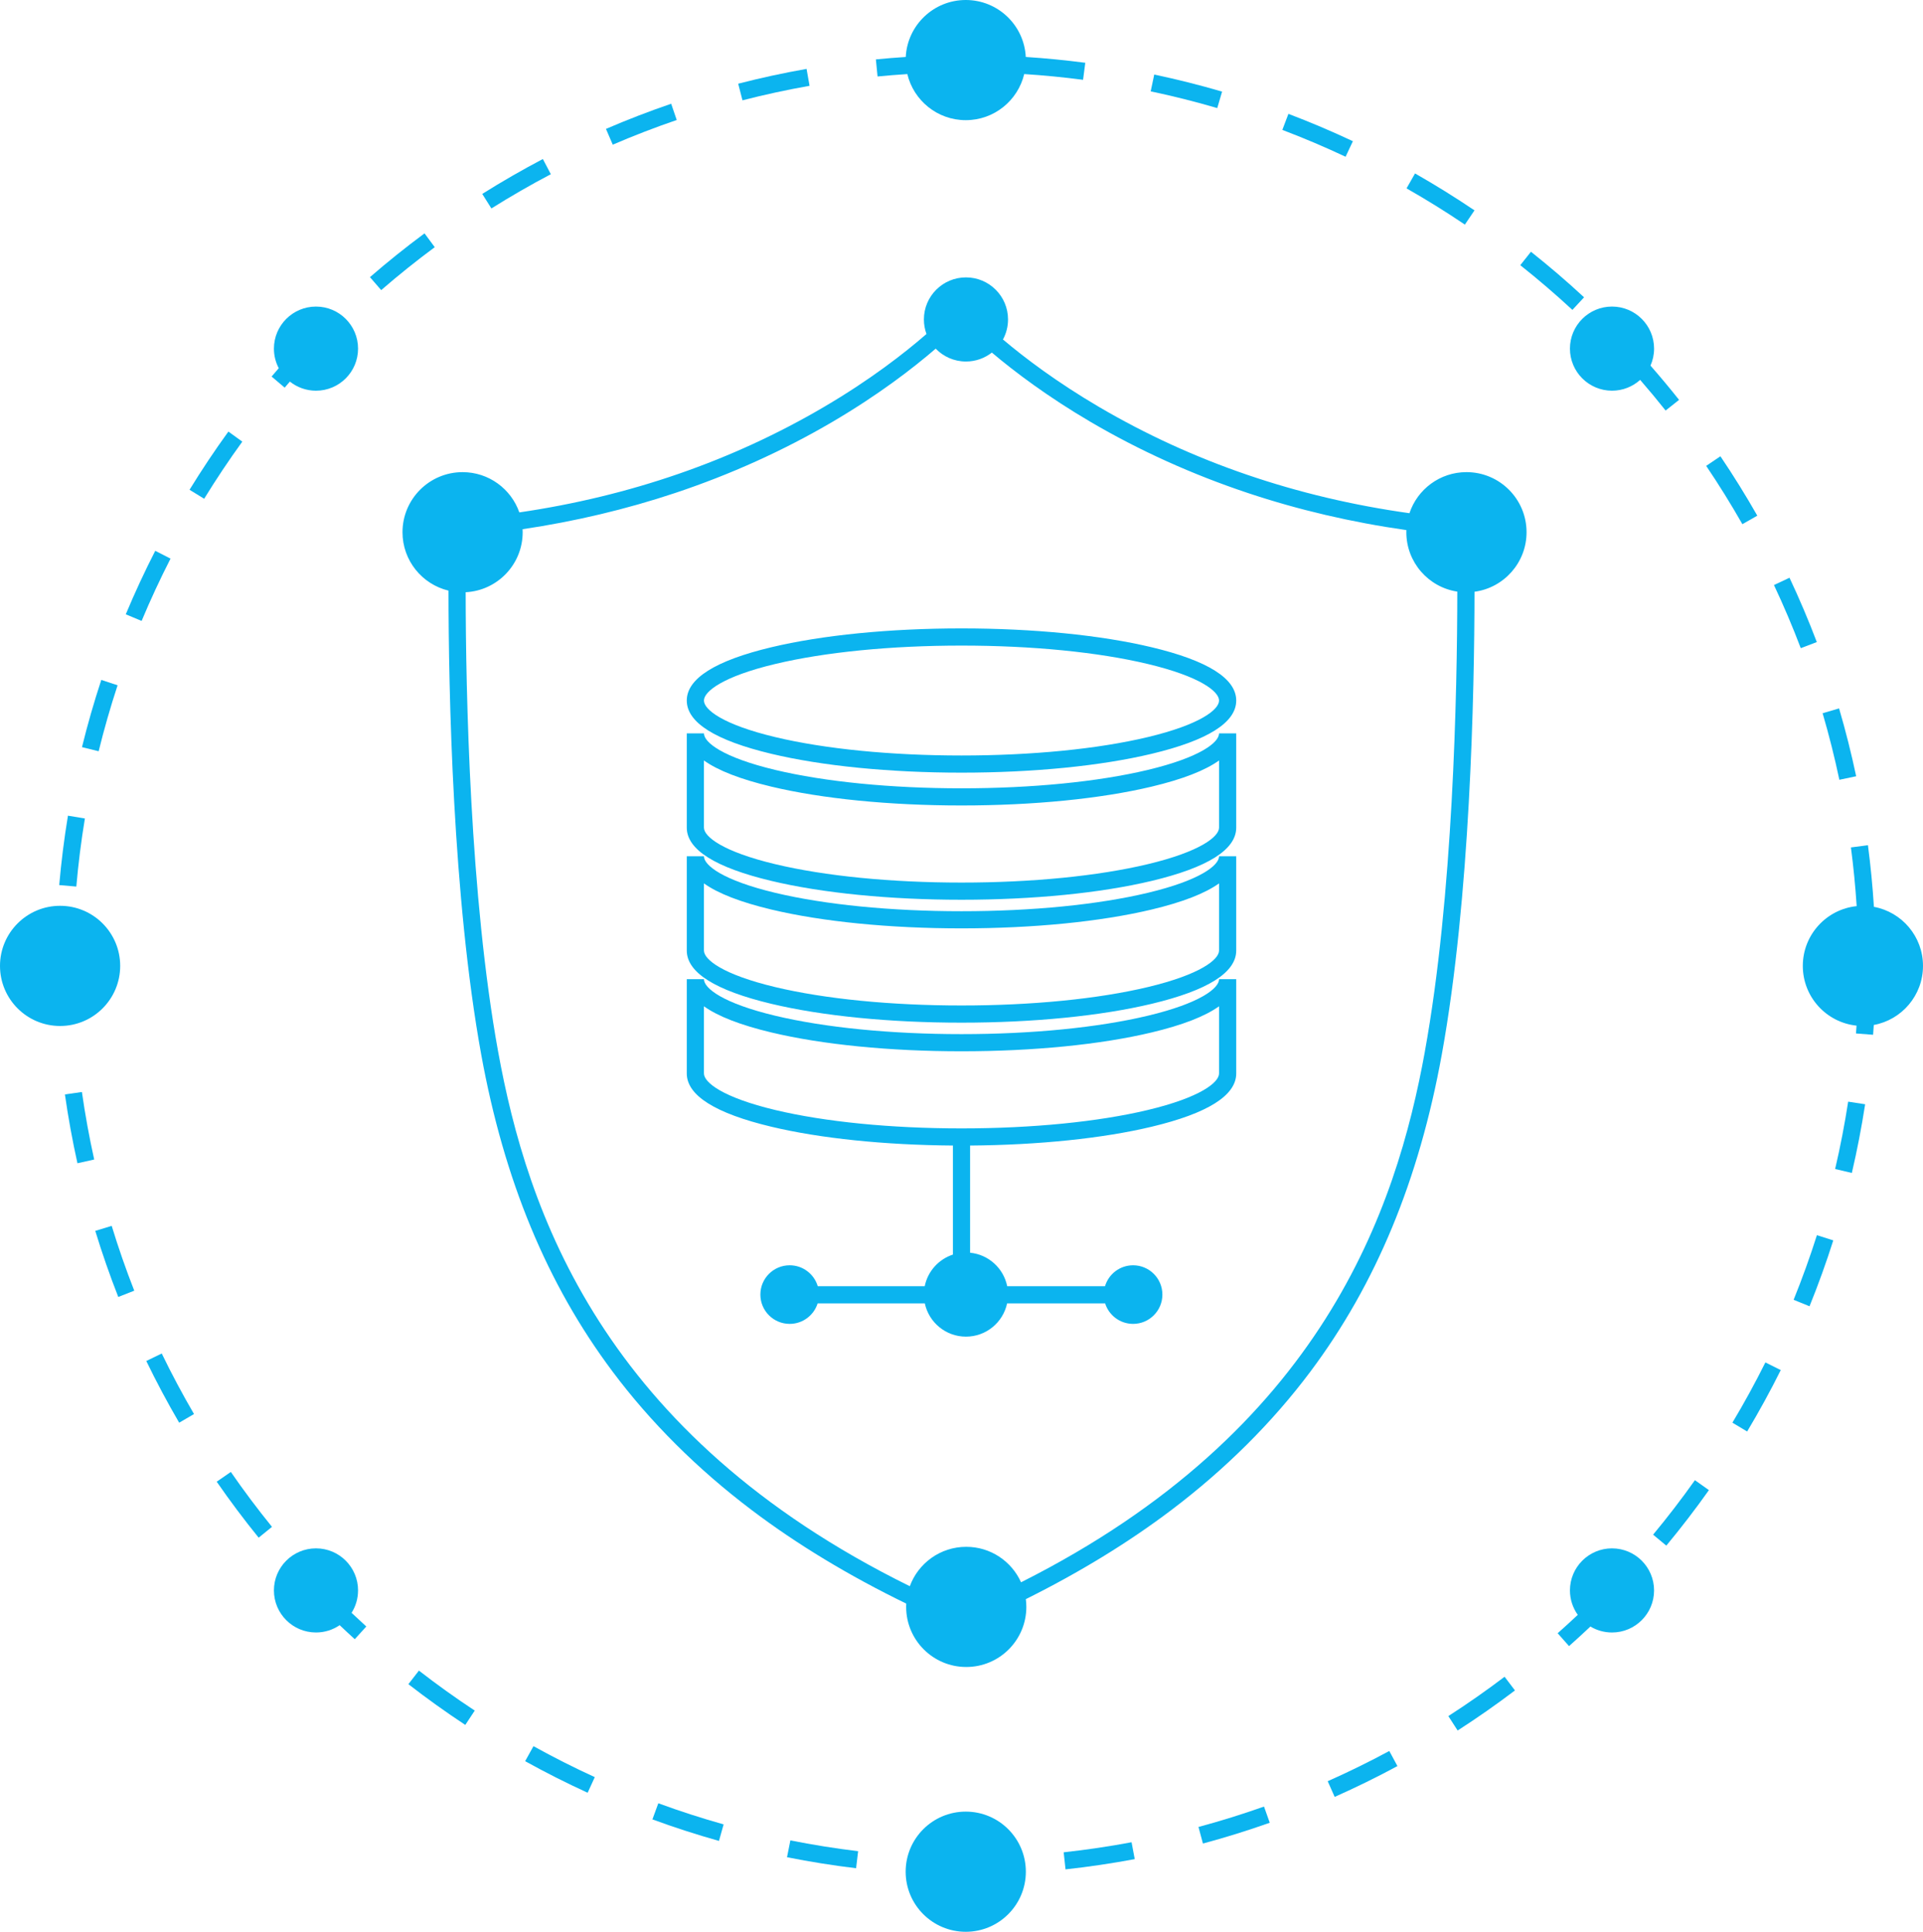
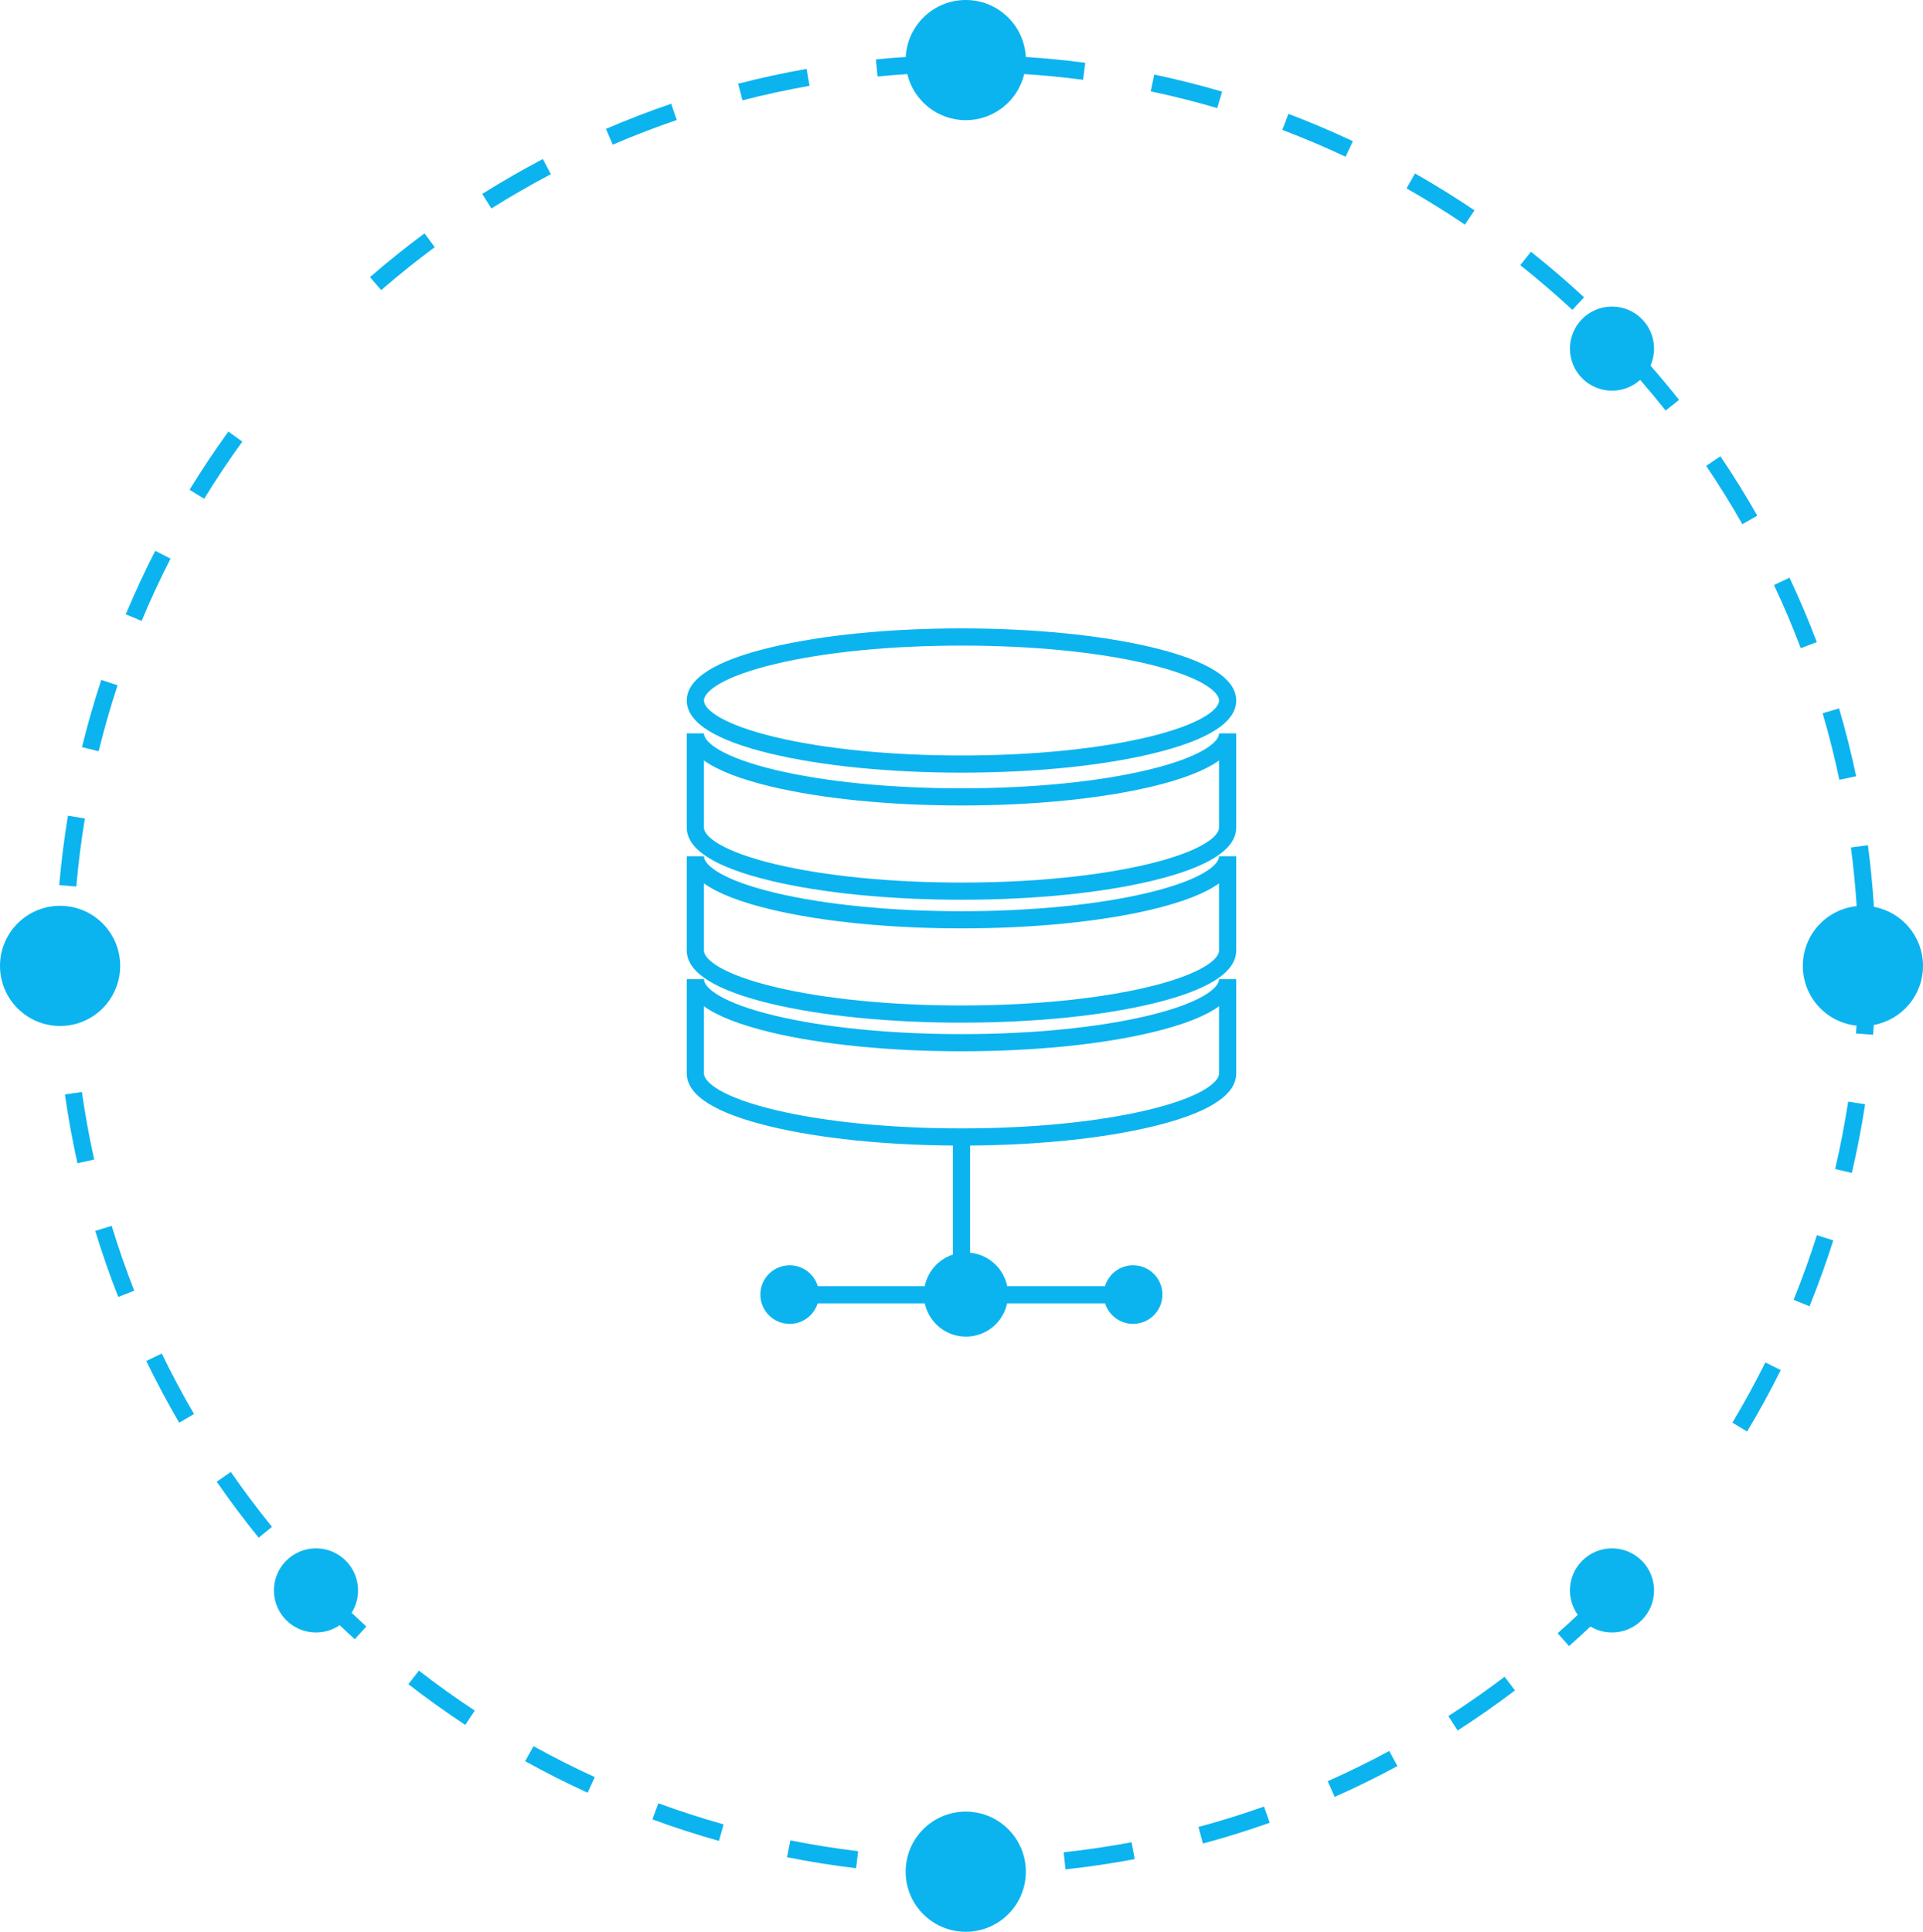
<svg xmlns="http://www.w3.org/2000/svg" id="Layer_2" viewBox="0 0 1680 1687.88">
  <defs>
    <style>.cls-1{fill:#0bb4ef;}</style>
  </defs>
  <g id="Layer_2-2">
    <g id="Layer_1-2">
      <path class="cls-1" d="M135.63,481.26c-9.26,18.09-17.92,36.76-25.75,55.49l13.84,5.78c7.68-18.37,16.18-36.69,25.26-54.43l-13.35-6.84h0Z" />
      <path class="cls-1" d="M56.71,956.24c2.86,20.1,6.55,40.33,10.95,60.13l14.64-3.26c-4.32-19.42-7.93-39.27-10.74-58.99l-14.85,2.12Z" />
      <path class="cls-1" d="M127.8,1189.15c8.83,18.24,18.5,36.38,28.73,53.91l12.96-7.56c-10.03-17.2-19.52-35-28.18-52.89l-13.5,6.54h0Z" />
      <path class="cls-1" d="M199.53,377.08c-11.92,16.45-23.34,33.56-33.95,50.86l12.79,7.84c10.41-16.97,21.62-33.76,33.31-49.9l-12.15-8.8h0Z" />
      <path class="cls-1" d="M481.24,152.22l-6.98-13.28c-17.95,9.44-35.76,19.69-52.94,30.49l7.98,12.7c16.86-10.59,34.33-20.66,51.94-29.92h0Z" />
      <path class="cls-1" d="M74.16,715.14l-14.8-2.44c-3.3,19.99-5.86,40.39-7.62,60.63l14.94,1.3c1.73-19.86,4.24-39.88,7.48-59.49Z" />
-       <path class="cls-1" d="M248.71,338.69c1.5-1.77,3.01-3.53,4.53-5.28,6.27,4.98,14.19,7.96,22.82,7.96,20.3,0,36.75-16.45,36.75-36.75s-16.45-36.75-36.75-36.75-36.75,16.45-36.75,36.75c0,6.18,1.53,11.99,4.22,17.1-2.1,2.42-4.19,4.84-6.26,7.27l11.44,9.71h0Z" />
      <path class="cls-1" d="M102.74,598.76l-14.25-4.69c-6.35,19.28-12.03,39.04-16.87,58.75l14.57,3.58c4.75-19.33,10.32-38.72,16.54-57.63h.01Z" />
      <path class="cls-1" d="M83.23,1075.47c5.92,19.41,12.68,38.83,20.1,57.73l13.96-5.48c-7.27-18.54-13.9-37.59-19.71-56.63l-14.35,4.38Z" />
      <path class="cls-1" d="M1067.66,80.04c-19.47-5.7-39.41-10.72-59.28-14.9l-3.09,14.68c19.49,4.1,39.05,9.02,58.15,14.62l4.22-14.39h0Z" />
      <path class="cls-1" d="M1383.89,259.76c-14.89-13.8-30.5-27.19-46.4-39.8l-9.32,11.75c15.6,12.38,30.92,25.52,45.53,39.06l10.2-11h-.01Z" />
      <path class="cls-1" d="M1535.24,450.57c-10.03-17.63-20.87-35.09-32.23-51.91l-12.43,8.4c11.14,16.5,21.78,33.64,31.62,50.93l13.04-7.42h0Z" />
      <path class="cls-1" d="M1621.61,678.23c-4.19-19.87-9.21-39.81-14.92-59.27l-14.39,4.22c5.6,19.09,10.52,38.66,14.63,58.15l14.68-3.09h0Z" />
      <path class="cls-1" d="M1288.17,183.81c-16.84-11.37-34.32-22.23-51.95-32.26l-7.42,13.04c17.3,9.84,34.45,20.49,50.97,31.65l8.4-12.43Z" />
      <path class="cls-1" d="M591.21,104.84l-4.85-14.19c-19.18,6.56-38.35,13.95-56.97,21.98l5.94,13.78c18.27-7.87,37.08-15.13,55.89-21.56h-.01Z" />
      <path class="cls-1" d="M1587.23,561.01c-7.19-18.95-15.22-37.86-23.86-56.22l-13.57,6.39c8.48,18.01,16.36,36.56,23.41,55.15l14.02-5.32h0Z" />
      <path class="cls-1" d="M707.25,74.96l-2.61-14.77c-20,3.53-40.1,7.88-59.73,12.94l3.74,14.53c19.26-4.96,38.98-9.23,58.6-12.69h0Z" />
      <path class="cls-1" d="M766.66,66.82c8.61-.84,17.3-1.54,26.01-2.1,5.51,23.1,26.27,40.28,51.06,40.28s45.55-17.19,51.06-40.29c17.19,1.11,34.44,2.79,51.41,5.02l1.95-14.87c-17.16-2.25-34.61-3.96-51.99-5.09-1.42-27.73-24.35-49.77-52.43-49.77s-51.01,22.05-52.43,49.78c-8.74.57-17.45,1.27-26.1,2.12l1.46,14.93h0Z" />
      <path class="cls-1" d="M189.32,1294.62c11.53,16.68,23.86,33.13,36.65,48.9l11.65-9.45c-12.55-15.47-24.65-31.61-35.96-47.98l-12.34,8.53h0Z" />
      <path class="cls-1" d="M1181.93,123.38c-18.38-8.65-37.33-16.69-56.32-23.9l-5.32,14.03c18.62,7.06,37.21,14.95,55.25,23.44l6.39-13.57h0Z" />
      <path class="cls-1" d="M1265.33,1499.41l8.12,12.61c17.06-10.98,33.9-22.76,50.07-35.02l-9.06-11.95c-15.87,12.03-32.4,23.59-49.13,34.36h0Z" />
-       <path class="cls-1" d="M1444.21,1340.9l11.54,9.58c12.97-15.63,25.49-31.95,37.22-48.51l-12.24-8.67c-11.51,16.25-23.79,32.26-36.52,47.59h0Z" />
      <path class="cls-1" d="M1159.93,1556.31l6.09,13.71c18.53-8.23,36.97-17.28,54.83-26.92l-7.12-13.2c-17.52,9.46-35.61,18.34-53.79,26.41h0Z" />
      <path class="cls-1" d="M1047.03,1596.3l3.9,14.48c19.6-5.28,39.24-11.39,58.36-18.17l-5.01-14.14c-18.76,6.65-38.02,12.64-57.25,17.82h0Z" />
      <path class="cls-1" d="M1603.23,1021.42l14.61,3.42c4.62-19.75,8.52-39.94,11.61-60l-14.83-2.28c-3.03,19.69-6.86,39.49-11.39,58.87h0Z" />
      <path class="cls-1" d="M929.26,1618.43l1.63,14.91c20.2-2.2,40.54-5.22,60.45-8.96l-2.77-14.74c-19.54,3.67-39.49,6.62-59.31,8.79h0Z" />
      <path class="cls-1" d="M1566.97,1135.7l13.9,5.63c7.63-18.84,14.61-38.2,20.75-57.56l-14.3-4.54c-6.03,18.99-12.88,37.99-20.36,56.47h.01Z" />
      <path class="cls-1" d="M1513.5,1243.05l12.87,7.7c10.43-17.43,20.31-35.48,29.36-53.65l-13.43-6.69c-8.88,17.83-18.57,35.53-28.81,52.64h.01Z" />
      <path class="cls-1" d="M356.78,1471.53c16.05,12.45,32.77,24.43,49.71,35.6l8.26-12.52c-16.62-10.96-33.03-22.72-48.77-34.93l-9.2,11.85h0Z" />
      <path class="cls-1" d="M458.79,1538.82c17.78,9.85,36.15,19.13,54.6,27.57l6.24-13.64c-18.1-8.28-36.13-17.38-53.57-27.05l-7.27,13.12h0Z" />
      <path class="cls-1" d="M370.87,203.91c-16.3,12.08-32.34,24.94-47.67,38.24l9.83,11.33c15.05-13.05,30.79-25.67,46.78-37.52l-8.93-12.05h-.01Z" />
      <path class="cls-1" d="M569.96,1589.67c19.06,6.99,38.63,13.32,58.16,18.81l4.06-14.44c-19.16-5.39-38.35-11.59-57.05-18.45l-5.16,14.08h-.01Z" />
      <path class="cls-1" d="M687.56,1622.73c19.87,3.96,40.18,7.2,60.35,9.62l1.79-14.89c-19.79-2.38-39.71-5.55-59.21-9.44l-2.93,14.71h0Z" />
      <path class="cls-1" d="M1371.56,304.61c0,20.3,16.45,36.75,36.75,36.75,9.46,0,18.07-3.57,24.59-9.44,7.62,8.78,15.06,17.73,22.24,26.78l11.75-9.32c-8.03-10.13-16.39-20.14-24.96-29.93,2.01-4.54,3.13-9.56,3.13-14.84,0-20.3-16.45-36.75-36.75-36.75s-36.75,16.45-36.75,36.75Z" />
      <path class="cls-1" d="M312.81,1389.61c0-20.3-16.45-36.75-36.75-36.75s-36.75,16.45-36.75,36.75,16.45,36.75,36.75,36.75c7.67,0,14.79-2.35,20.69-6.38,4.36,4.14,8.76,8.23,13.19,12.25l10.07-11.11c-4.32-3.92-8.61-7.9-12.86-11.93,3.58-5.67,5.65-12.38,5.65-19.57h0Z" />
      <path class="cls-1" d="M1408.31,1352.86c-20.3,0-36.75,16.45-36.75,36.75,0,7.96,2.54,15.33,6.84,21.35-5.79,5.46-11.66,10.82-17.58,16.07l9.95,11.23c6.29-5.58,12.52-11.29,18.67-17.1,5.51,3.3,11.96,5.21,18.86,5.21,20.3,0,36.75-16.45,36.75-36.75s-16.45-36.75-36.75-36.75h.01Z" />
      <path class="cls-1" d="M1680,843.94c0-25.71-18.48-47.08-42.88-51.6-1.14-18-2.89-36.08-5.22-53.86l-14.87,1.95c2.23,16.93,3.91,34.15,5.02,51.29-26.43,2.73-47.05,25.06-47.05,52.22s20.56,49.43,46.94,52.2c-.15,2.28-.31,4.57-.49,6.84l14.96,1.14c.22-2.85.41-5.7.6-8.56,24.45-4.48,42.99-25.88,42.99-51.62h0Z" />
      <circle class="cls-1" cx="52.5" cy="843.94" r="52.5" />
      <circle class="cls-1" cx="843.72" cy="1635.38" r="52.5" />
      <path class="cls-1" d="M1006.15,565.53c-44.47-10.62-103.48-16.47-166.15-16.47s-121.68,5.85-166.15,16.47c-49.01,11.7-73.86,27.37-73.86,46.55s24.85,34.85,73.86,46.55c44.47,10.62,103.47,16.47,166.15,16.47s121.68-5.85,166.15-16.47c49.01-11.7,73.86-27.37,73.86-46.55s-24.85-34.85-73.86-46.55ZM1002.67,644.05c-43.36,10.35-101.13,16.06-162.67,16.06s-119.3-5.7-162.67-16.06c-46.01-10.99-62.34-24.09-62.34-31.96s16.33-20.98,62.34-31.96c43.36-10.35,101.13-16.06,162.67-16.06s119.3,5.7,162.67,16.06c46.01,10.99,62.34,24.09,62.34,31.96s-16.33,20.98-62.34,31.96Z" />
      <path class="cls-1" d="M1002.67,672.72c-43.36,10.35-101.13,16.06-162.67,16.06s-119.3-5.7-162.67-16.06c-46.01-10.99-62.34-24.09-62.34-31.96h-15v82.37c0,19.19,24.85,34.85,73.86,46.55,44.47,10.62,103.47,16.47,166.15,16.47s121.68-5.85,166.15-16.47c49.01-11.7,73.86-27.37,73.86-46.55v-82.37h-15c0,7.88-16.33,20.98-62.34,31.96ZM1065.01,723.12c0,7.88-16.33,20.98-62.34,31.96-43.36,10.35-101.13,16.06-162.67,16.06s-119.3-5.7-162.67-16.06c-46.01-10.99-62.34-24.09-62.34-31.96v-58.67c12.22,8.77,31.88,16.41,58.86,22.85,44.47,10.62,103.47,16.47,166.15,16.47s121.68-5.85,166.15-16.47c26.98-6.44,46.64-14.08,58.86-22.85v58.67Z" />
      <path class="cls-1" d="M1002.67,780.11c-43.36,10.35-101.13,16.06-162.67,16.06s-119.3-5.7-162.67-16.06c-46.01-10.99-62.34-24.09-62.34-31.96h-15v82.37c0,19.19,24.85,34.85,73.86,46.55,44.47,10.62,103.47,16.47,166.15,16.47s121.68-5.85,166.15-16.47c49.01-11.7,73.86-27.37,73.86-46.55v-82.37h-15c0,7.88-16.33,20.98-62.34,31.96ZM1065.01,830.51c0,7.88-16.33,20.98-62.34,31.96-43.36,10.35-101.13,16.06-162.67,16.06s-119.3-5.7-162.67-16.06c-46.01-10.99-62.34-24.09-62.34-31.96v-58.67c12.22,8.77,31.88,16.41,58.86,22.85,44.47,10.62,103.48,16.47,166.15,16.47s121.68-5.85,166.15-16.47c26.98-6.44,46.64-14.08,58.86-22.85v58.67Z" />
      <path class="cls-1" d="M1002.67,887.5c-43.36,10.35-101.13,16.06-162.67,16.06s-119.3-5.7-162.67-16.06c-46.01-10.99-62.34-24.09-62.34-31.96h-15v82.37c0,19.19,24.85,34.85,73.86,46.55,42.69,10.19,98.78,15.99,158.65,16.44v95.28c-12.46,4.06-22,14.59-24.63,27.64h-93.45c-3.14-10.58-12.94-18.29-24.53-18.29-14.14,0-25.6,11.46-25.6,25.6s11.46,25.6,25.6,25.6c11.45,0,21.15-7.52,24.42-17.9h93.65c3.54,16.6,18.28,29.05,35.94,29.05s32.4-12.45,35.94-29.05h85.65c3.27,10.38,12.96,17.9,24.42,17.9,14.14,0,25.6-11.46,25.6-25.6s-11.46-25.6-25.6-25.6c-11.6,0-21.39,7.72-24.53,18.29h-85.45c-3.16-15.65-16.25-27.69-32.42-29.27v-93.65c59.87-.45,115.96-6.24,158.65-16.44,49.01-11.7,73.86-27.37,73.86-46.55v-82.37h-15c0,7.88-16.33,20.98-62.34,31.96h0ZM1065.01,937.9c0,7.88-16.33,20.98-62.34,31.96-43.36,10.35-101.13,16.06-162.67,16.06s-119.3-5.7-162.67-16.06c-46.01-10.99-62.34-24.09-62.34-31.96v-58.67c12.22,8.77,31.88,16.41,58.86,22.85,44.47,10.62,103.47,16.47,166.15,16.47s121.68-5.85,166.15-16.47c26.98-6.44,46.64-14.08,58.86-22.85v58.67Z" />
-       <path class="cls-1" d="M1281.14,412.52c-23.19,0-42.85,15.04-49.8,35.89-98.45-13.79-189.36-44.86-270.85-92.64-37.04-21.73-65.12-42.96-84.27-59.14,2.82-5.2,4.43-11.17,4.43-17.51,0-20.3-16.45-36.75-36.75-36.75s-36.75,16.45-36.75,36.75c0,4.46.8,8.74,2.25,12.7-19.1,16.64-49.06,40.01-89.89,63.95-80.09,46.97-169.29,77.8-265.81,91.94-7.16-20.48-26.64-35.18-49.56-35.18-29,0-52.5,23.51-52.5,52.5,0,24.75,17.13,45.49,40.19,51.03.06,88.9,3.64,268.17,28.6,405.46,19.96,109.75,57.45,200.27,114.62,276.72,33.34,44.59,74.32,85.39,121.78,121.26,39.57,29.91,84.81,57.26,134.9,81.62-.05.96-.08,1.93-.08,2.9,0,28.99,23.5,52.5,52.5,52.5s52.5-23.51,52.5-52.5c0-2.3-.16-4.57-.45-6.79,46.95-23.37,89.51-49.4,126.98-77.73,47.46-35.88,88.43-76.68,121.78-121.26,57.17-76.45,94.67-166.97,114.62-276.72,24.87-136.79,28.51-315.25,28.6-404.48,25.67-3.44,45.47-25.41,45.47-52.02,0-28.99-23.5-52.5-52.5-52.5h0ZM1244.82,918.83c-25.01,137.56-89.3,331.1-352.79,463.68-8.22-18.27-26.56-30.99-47.89-30.99-22.64,0-41.93,14.33-49.3,34.41-269.24-132.65-334.43-328.35-359.66-467.1-24.63-135.49-28.26-312.56-28.36-401.38,27.75-1.4,49.81-24.34,49.81-52.43,0-.88-.02-1.76-.07-2.63,45.87-6.81,90.48-17.39,133.19-31.62,48.44-16.15,94.64-37.03,137.33-62.07,40.42-23.71,70.58-47,90.37-64.06,6.68,6.92,16.05,11.23,26.43,11.23,8.54,0,16.4-2.92,22.64-7.81,19.77,16.69,48.57,38.48,86.37,60.65,42.69,25.04,88.9,45.92,137.33,62.07,44.34,14.78,90.73,25.61,138.45,32.38-.02.62-.05,1.24-.05,1.87,0,26.29,19.32,48.06,44.53,51.9-.08,88.65-3.67,266.15-28.36,401.91h.03Z" />
    </g>
  </g>
</svg>